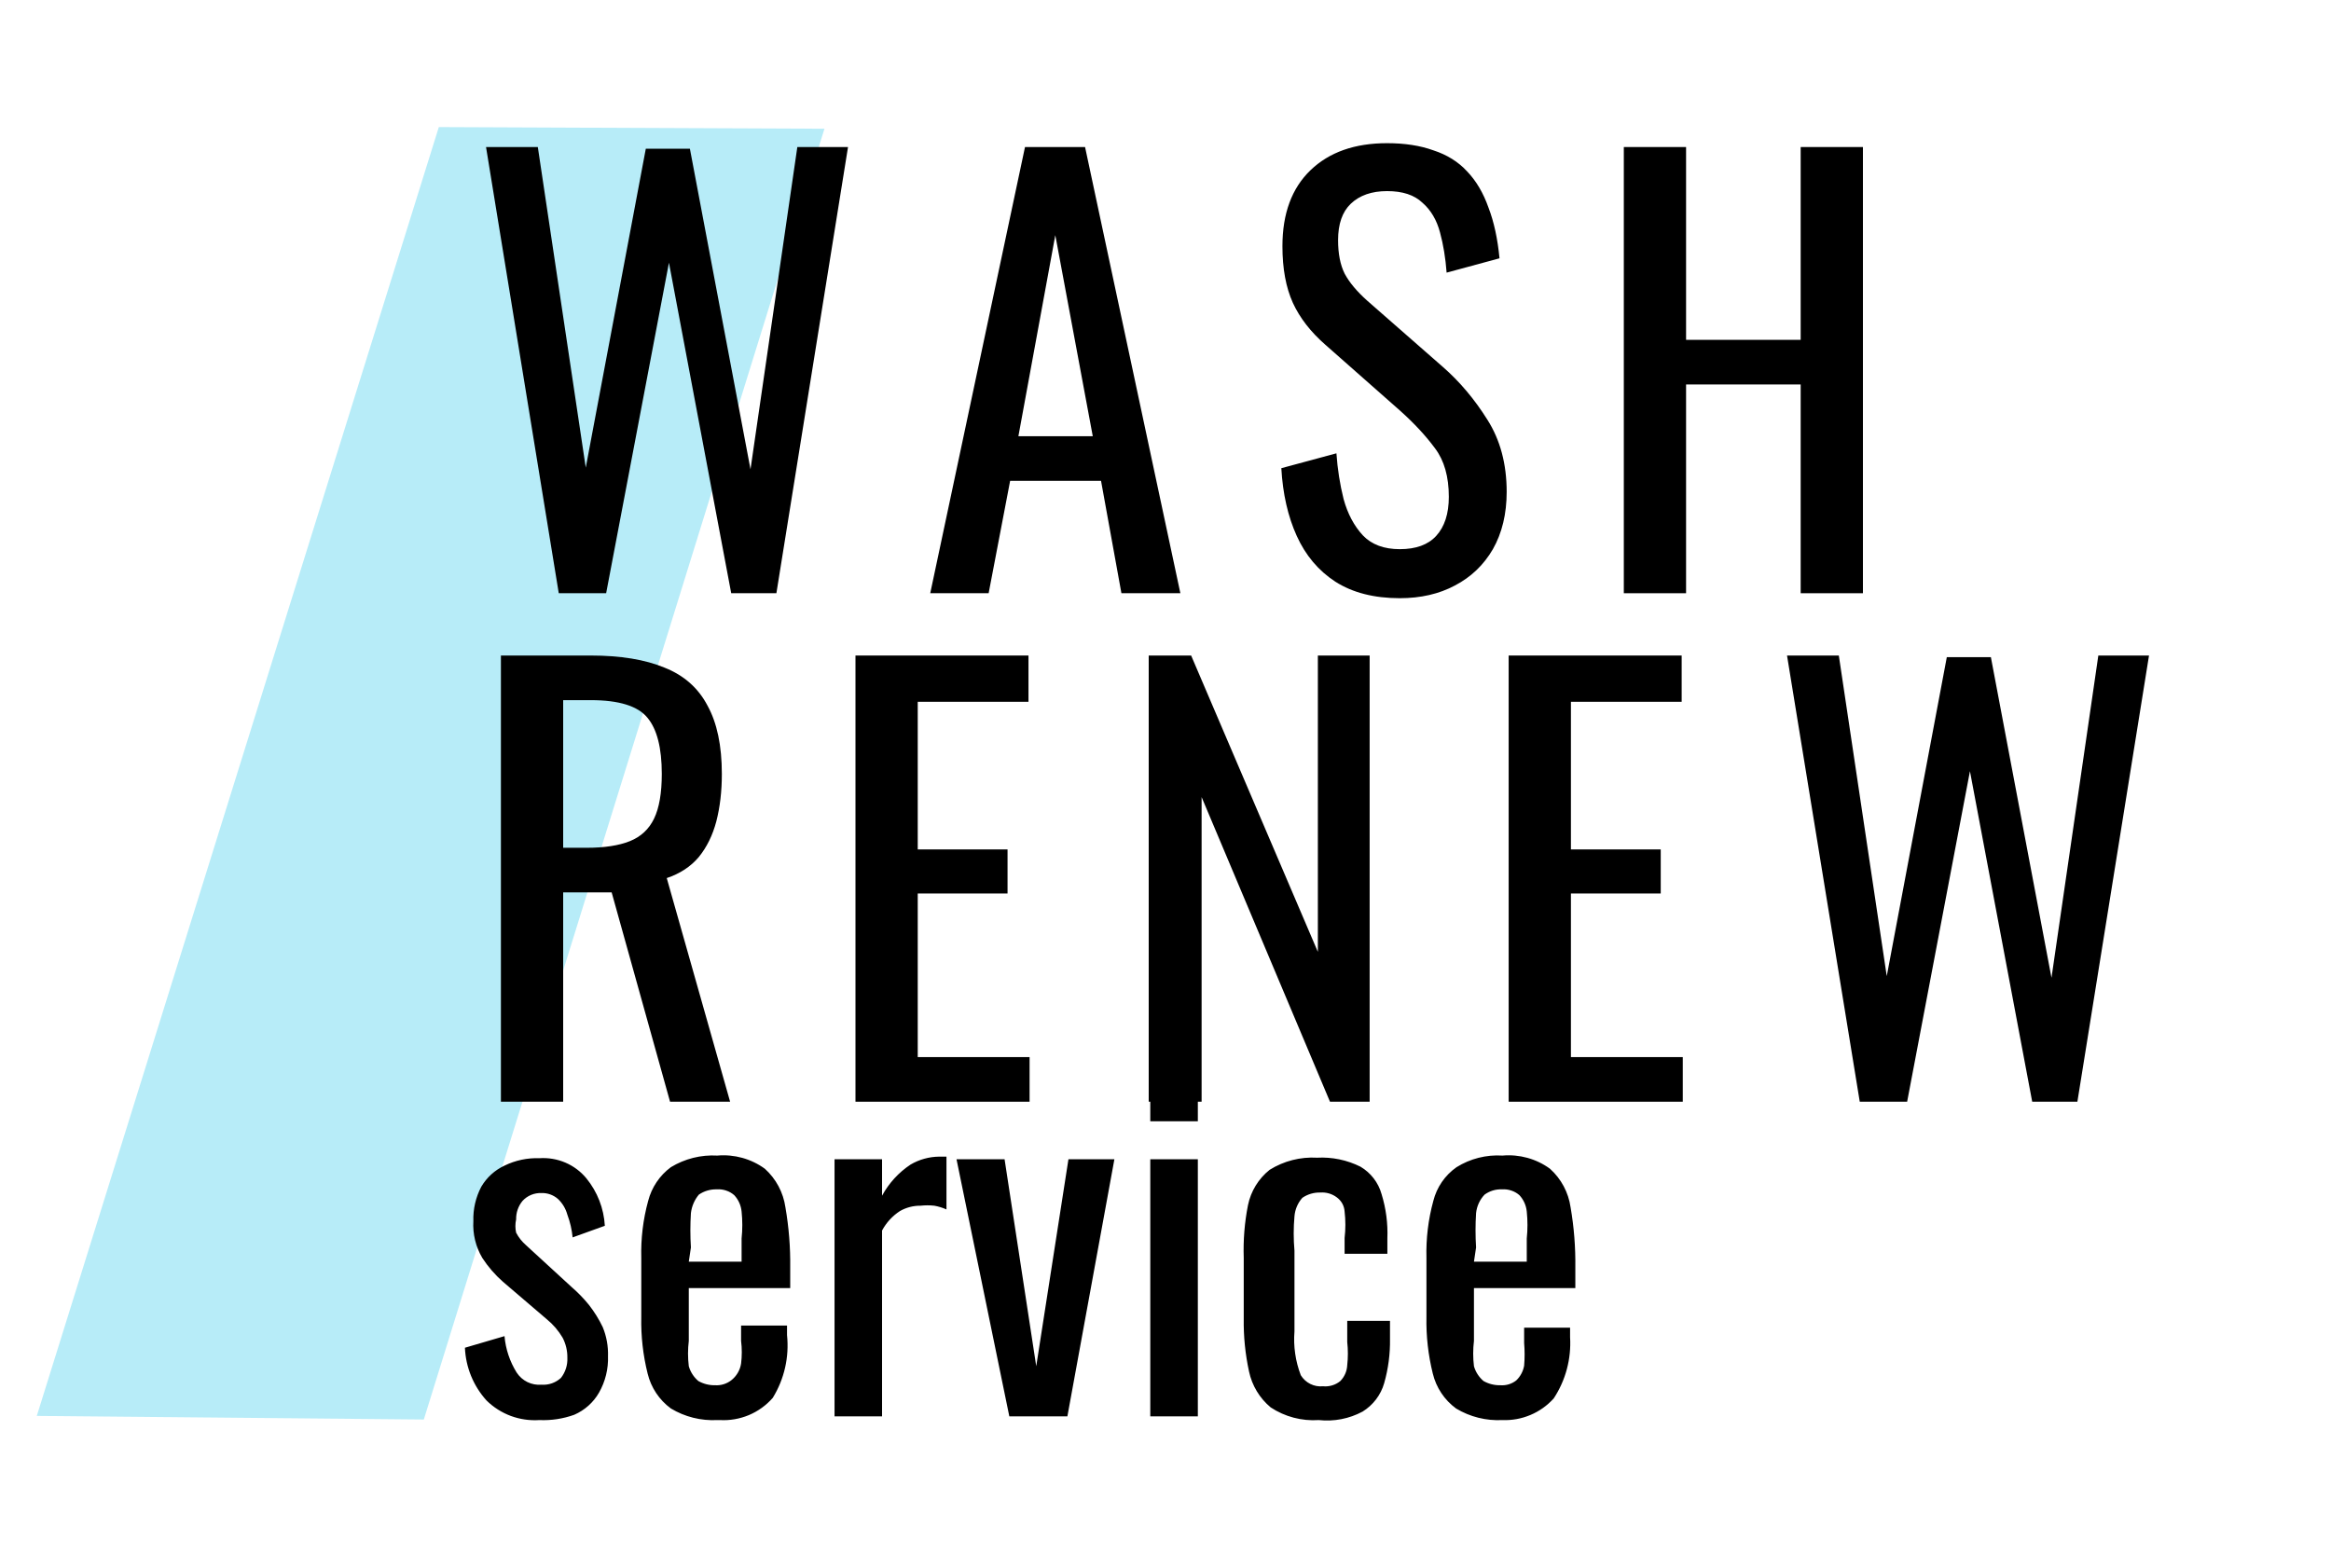
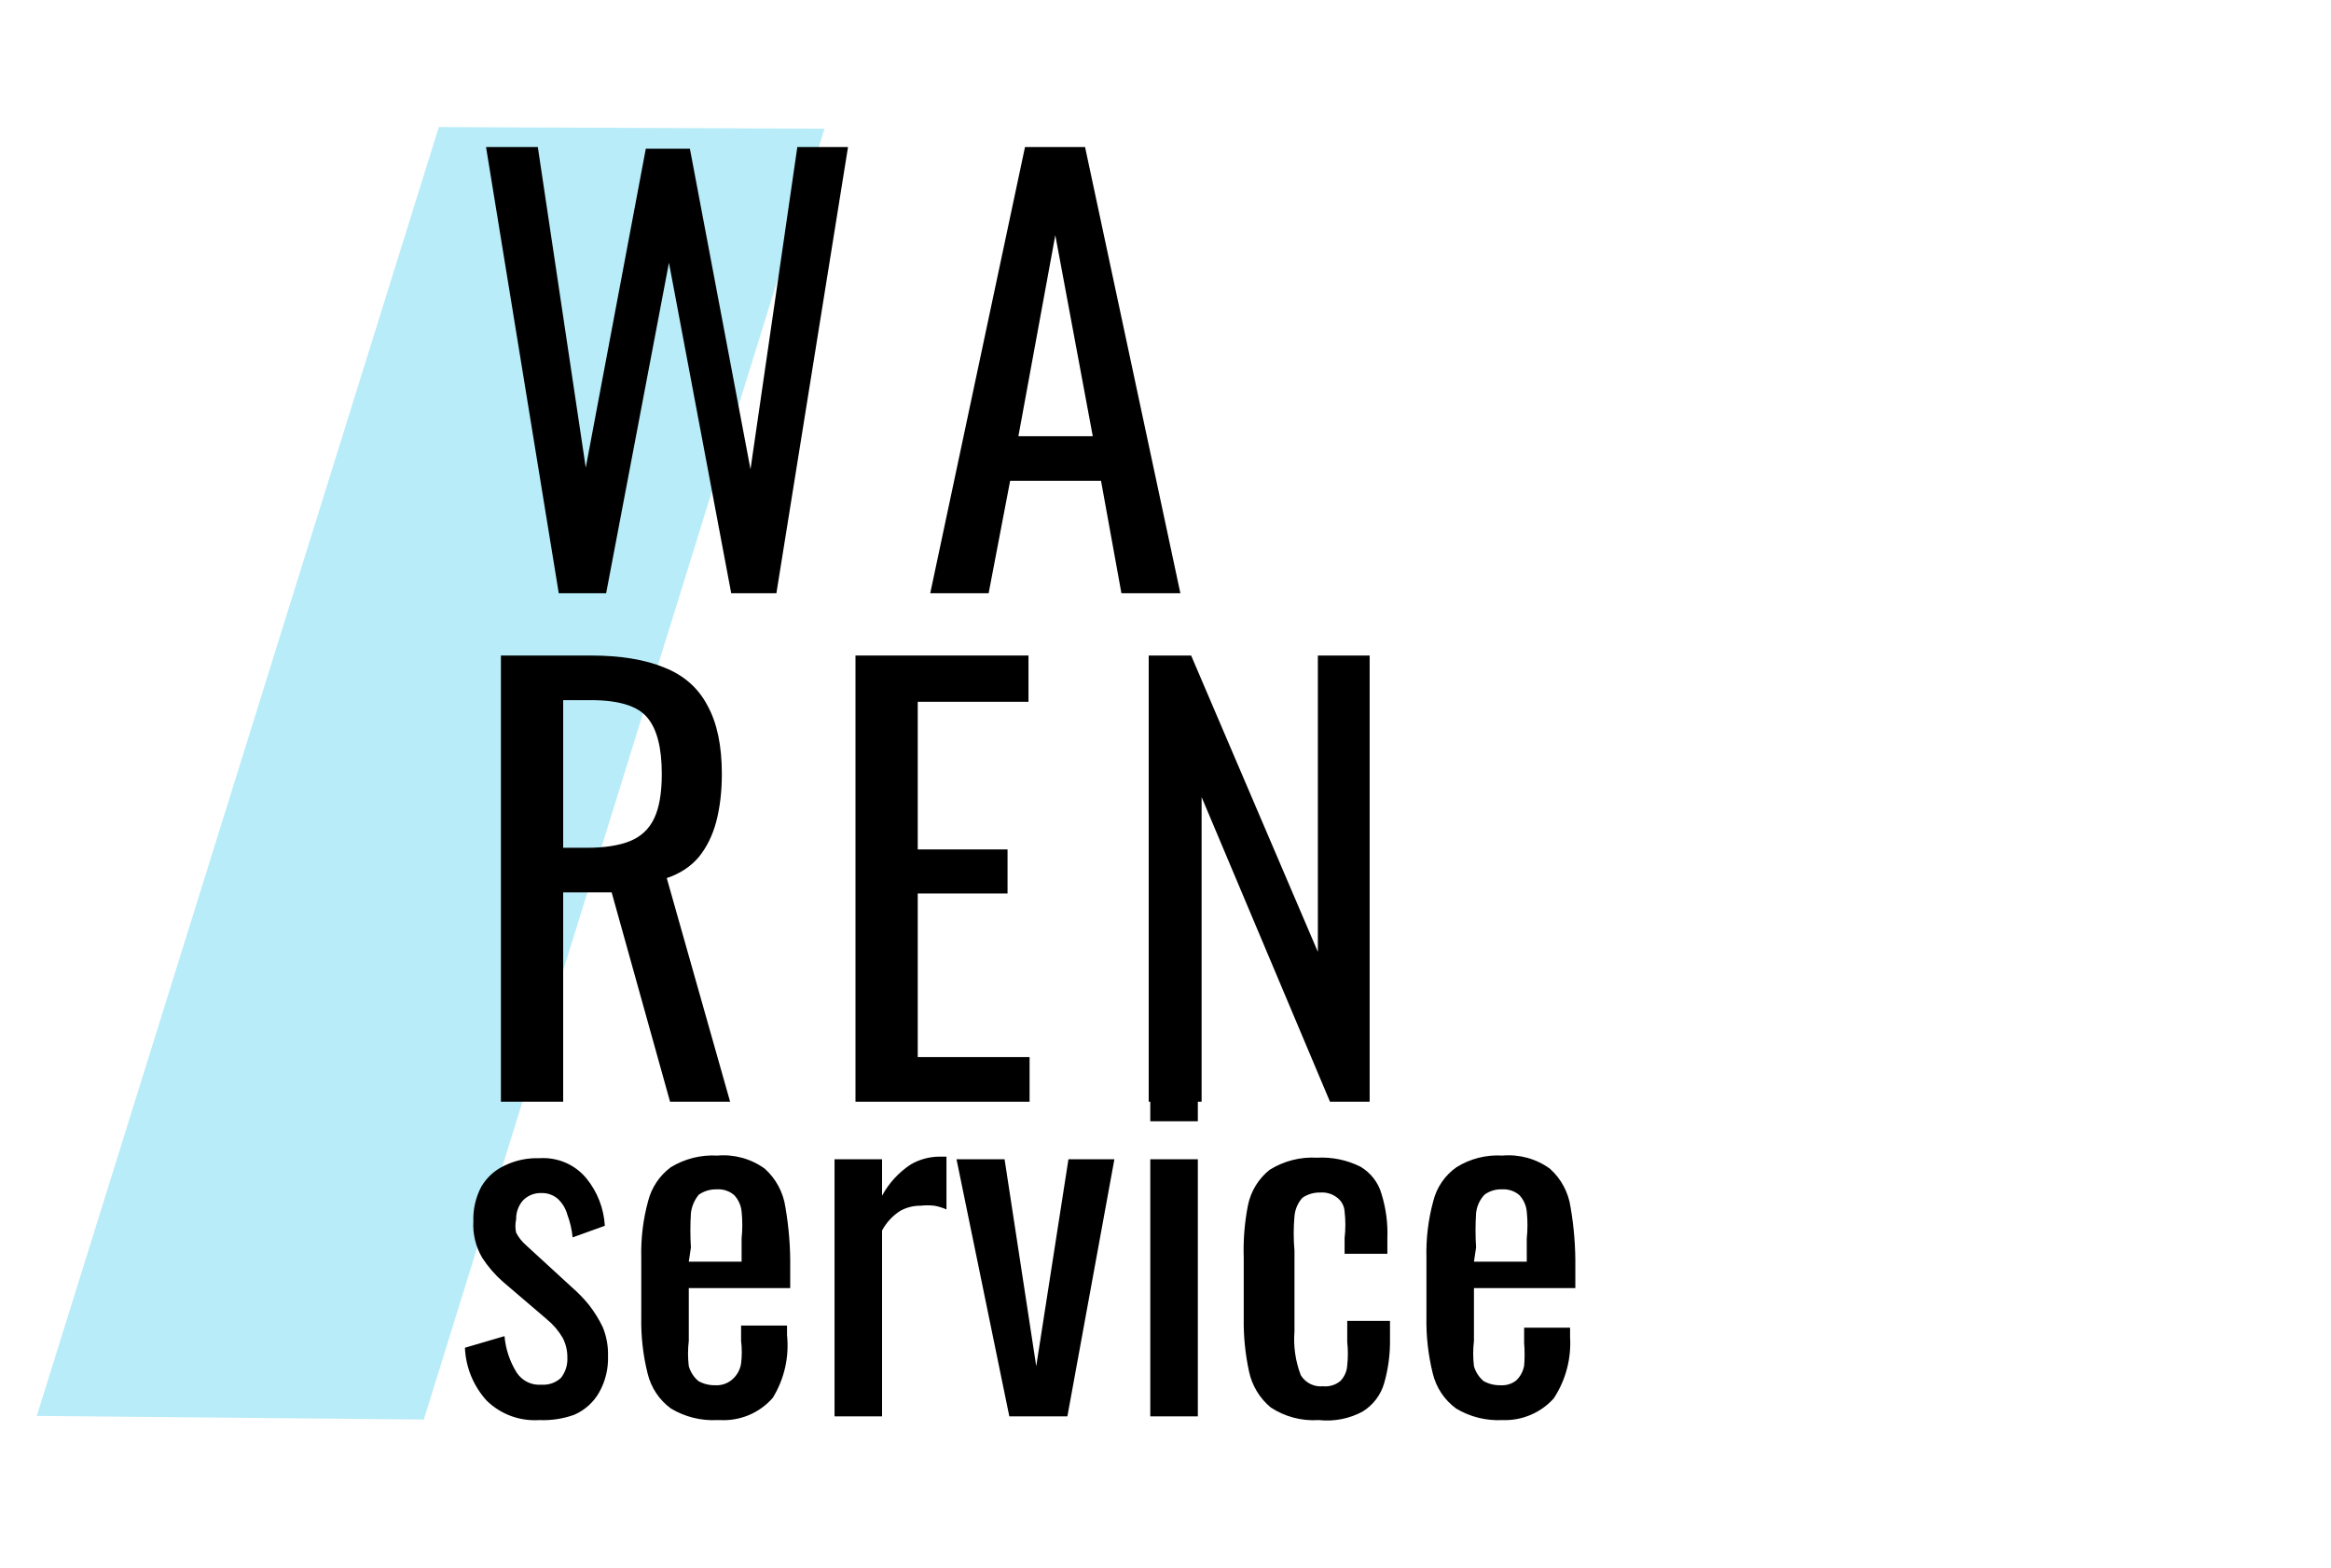
<svg xmlns="http://www.w3.org/2000/svg" width="55" height="37" viewBox="0 0 55 37" fill="none">
  <path d="M10.354 2.999L19.453 3.038L10 33.5L0.868 33.415L10.354 2.999Z" fill="#B7ECF8" />
  <path d="M12.727 33.513C12.498 33.528 12.269 33.495 12.054 33.416C11.839 33.336 11.644 33.212 11.481 33.052C11.17 32.709 10.989 32.268 10.97 31.806L11.904 31.532C11.93 31.837 12.029 32.132 12.191 32.392C12.254 32.488 12.341 32.565 12.444 32.616C12.547 32.666 12.662 32.688 12.777 32.678C12.86 32.684 12.944 32.673 13.024 32.645C13.103 32.617 13.176 32.573 13.237 32.516C13.342 32.381 13.395 32.213 13.387 32.043C13.39 31.878 13.351 31.715 13.275 31.569C13.177 31.403 13.051 31.255 12.901 31.133L11.867 30.249C11.68 30.085 11.517 29.896 11.381 29.688C11.225 29.425 11.151 29.121 11.169 28.816C11.16 28.534 11.225 28.255 11.356 28.006C11.484 27.788 11.675 27.614 11.904 27.508C12.16 27.383 12.442 27.323 12.727 27.333C12.936 27.319 13.145 27.354 13.338 27.436C13.531 27.518 13.701 27.645 13.835 27.807C14.095 28.125 14.248 28.518 14.271 28.928L13.511 29.202C13.493 29.019 13.452 28.839 13.387 28.666C13.348 28.523 13.271 28.394 13.163 28.293C13.056 28.2 12.918 28.151 12.777 28.155C12.693 28.152 12.609 28.167 12.531 28.199C12.454 28.231 12.384 28.28 12.328 28.342C12.227 28.465 12.174 28.62 12.178 28.779C12.155 28.881 12.155 28.987 12.178 29.09C12.237 29.204 12.318 29.305 12.415 29.389L13.487 30.373C13.636 30.502 13.774 30.644 13.898 30.797C14.024 30.959 14.133 31.134 14.222 31.32C14.311 31.537 14.353 31.771 14.346 32.005C14.356 32.306 14.283 32.603 14.134 32.865C14.001 33.098 13.795 33.281 13.549 33.388C13.286 33.483 13.006 33.525 12.727 33.513ZM16.925 33.513C16.541 33.533 16.159 33.438 15.829 33.239C15.555 33.038 15.361 32.746 15.281 32.416C15.172 31.98 15.122 31.532 15.131 31.083V29.688C15.119 29.234 15.173 28.78 15.293 28.342C15.375 28.023 15.564 27.741 15.829 27.545C16.158 27.345 16.54 27.249 16.925 27.271C17.324 27.236 17.723 27.346 18.047 27.582C18.31 27.819 18.482 28.141 18.532 28.492C18.613 28.961 18.651 29.436 18.645 29.912V30.398H16.252V31.644C16.228 31.843 16.228 32.043 16.252 32.242C16.291 32.378 16.369 32.499 16.477 32.591C16.598 32.66 16.736 32.694 16.875 32.691C17.009 32.699 17.142 32.659 17.249 32.578C17.376 32.481 17.461 32.338 17.486 32.18C17.508 32.002 17.508 31.822 17.486 31.644V31.283H18.57V31.507C18.624 32.025 18.506 32.546 18.233 32.989C18.079 33.165 17.887 33.304 17.671 33.395C17.455 33.485 17.221 33.526 16.988 33.513H16.925ZM16.252 29.775H17.498V29.227C17.52 29.016 17.52 28.803 17.498 28.592C17.484 28.447 17.423 28.311 17.324 28.205C17.268 28.156 17.203 28.119 17.132 28.096C17.061 28.072 16.987 28.063 16.913 28.068C16.762 28.064 16.613 28.107 16.489 28.193C16.386 28.317 16.321 28.469 16.302 28.629C16.285 28.899 16.285 29.169 16.302 29.439L16.252 29.775ZM19.691 33.425V27.358H20.812V28.218C20.973 27.922 21.204 27.669 21.485 27.483C21.689 27.363 21.921 27.299 22.158 27.296H22.332V28.542C22.241 28.501 22.144 28.472 22.046 28.454C21.938 28.442 21.829 28.442 21.722 28.454C21.552 28.452 21.384 28.495 21.236 28.579C21.058 28.694 20.912 28.853 20.812 29.04V33.425H19.691ZM23.815 33.425L22.569 27.358H23.703L24.45 32.242L25.21 27.358H26.294L25.185 33.425H23.815ZM27.141 33.425V27.358H28.263V33.425H27.141ZM27.141 26.461V25.29H28.263V26.461H27.141ZM31.116 33.513C30.715 33.54 30.317 33.435 29.982 33.214C29.721 32.997 29.541 32.698 29.471 32.367C29.382 31.957 29.34 31.539 29.346 31.121V29.688C29.332 29.27 29.365 28.852 29.446 28.442C29.513 28.113 29.694 27.817 29.957 27.607C30.292 27.398 30.684 27.298 31.078 27.321C31.431 27.302 31.783 27.375 32.1 27.533C32.343 27.676 32.522 27.908 32.598 28.18C32.703 28.519 32.749 28.873 32.735 29.227V29.588H31.726V29.215C31.75 29.008 31.75 28.799 31.726 28.592C31.722 28.525 31.703 28.46 31.671 28.402C31.638 28.344 31.593 28.294 31.539 28.255C31.428 28.172 31.291 28.133 31.153 28.143C31.002 28.139 30.854 28.182 30.729 28.268C30.621 28.389 30.556 28.542 30.543 28.704C30.519 28.973 30.519 29.244 30.543 29.514V31.42C30.515 31.771 30.566 32.124 30.692 32.454C30.746 32.542 30.823 32.614 30.916 32.66C31.008 32.706 31.112 32.726 31.215 32.715C31.289 32.723 31.363 32.715 31.433 32.694C31.504 32.673 31.569 32.638 31.626 32.591C31.724 32.49 31.782 32.357 31.788 32.217C31.808 32.035 31.808 31.851 31.788 31.669V31.171H32.797V31.594C32.803 31.948 32.757 32.3 32.66 32.641C32.58 32.921 32.398 33.16 32.15 33.313C31.833 33.483 31.473 33.552 31.116 33.513ZM35.451 33.513C35.066 33.533 34.684 33.438 34.355 33.239C34.081 33.038 33.887 32.746 33.807 32.416C33.699 31.98 33.648 31.532 33.657 31.083V29.688C33.645 29.234 33.699 28.78 33.819 28.342C33.9 28.019 34.094 27.736 34.367 27.545C34.691 27.343 35.07 27.247 35.451 27.271C35.85 27.236 36.249 27.346 36.572 27.582C36.836 27.819 37.008 28.141 37.058 28.492C37.139 28.961 37.176 29.436 37.17 29.912V30.398H34.778V31.644C34.754 31.843 34.754 32.043 34.778 32.242C34.817 32.378 34.895 32.499 35.003 32.591C35.124 32.66 35.262 32.694 35.401 32.691C35.536 32.701 35.669 32.661 35.775 32.578C35.873 32.485 35.938 32.363 35.962 32.23C35.977 32.051 35.977 31.872 35.962 31.694V31.332H37.046V31.557C37.077 32.068 36.941 32.575 36.66 33.002C36.508 33.171 36.321 33.304 36.112 33.392C35.904 33.48 35.678 33.522 35.451 33.513ZM34.778 29.775H36.024V29.227C36.046 29.016 36.046 28.803 36.024 28.592C36.01 28.447 35.949 28.311 35.85 28.205C35.794 28.156 35.729 28.119 35.658 28.096C35.587 28.072 35.513 28.063 35.439 28.068C35.291 28.062 35.147 28.106 35.028 28.193C34.915 28.312 34.845 28.466 34.828 28.629C34.811 28.899 34.811 29.169 34.828 29.439L34.778 29.775Z" fill="black" />
  <path d="M13.184 14L11.468 3.47H12.69L13.821 11.036L15.238 3.509H16.278L17.708 11.075L18.813 3.47H20.009L18.319 14H17.253L15.784 6.2L14.302 14H13.184Z" fill="black" />
  <path d="M21.949 14L24.185 3.47H25.602L27.851 14H26.46L25.979 11.348H23.834L23.327 14H21.949ZM24.029 10.295H25.784L24.9 5.55L24.029 10.295Z" fill="black" />
-   <path d="M33.028 14.117C32.421 14.117 31.914 13.987 31.507 13.727C31.108 13.467 30.805 13.107 30.597 12.648C30.389 12.189 30.267 11.656 30.233 11.049L31.533 10.698C31.559 11.071 31.615 11.43 31.702 11.777C31.797 12.124 31.949 12.41 32.157 12.635C32.365 12.852 32.655 12.96 33.028 12.96C33.409 12.96 33.695 12.856 33.886 12.648C34.085 12.431 34.185 12.124 34.185 11.725C34.185 11.248 34.076 10.867 33.86 10.581C33.643 10.286 33.37 9.992 33.041 9.697L31.273 8.137C30.926 7.834 30.67 7.504 30.506 7.149C30.341 6.785 30.259 6.339 30.259 5.81C30.259 5.039 30.48 4.441 30.922 4.016C31.364 3.591 31.966 3.379 32.729 3.379C33.145 3.379 33.509 3.435 33.821 3.548C34.141 3.652 34.406 3.817 34.614 4.042C34.83 4.267 34.999 4.553 35.121 4.9C35.251 5.238 35.337 5.637 35.381 6.096L34.133 6.434C34.107 6.087 34.055 5.771 33.977 5.485C33.899 5.19 33.76 4.956 33.561 4.783C33.37 4.601 33.093 4.51 32.729 4.51C32.365 4.51 32.079 4.61 31.871 4.809C31.671 5 31.572 5.286 31.572 5.667C31.572 5.988 31.624 6.252 31.728 6.46C31.84 6.668 32.018 6.88 32.261 7.097L34.042 8.657C34.44 9.004 34.791 9.42 35.095 9.905C35.398 10.382 35.55 10.949 35.55 11.608C35.55 12.128 35.441 12.579 35.225 12.96C35.008 13.333 34.709 13.619 34.328 13.818C33.955 14.017 33.522 14.117 33.028 14.117Z" fill="black" />
-   <path d="M38.314 14V3.47H39.783V8.02H42.487V3.47H43.956V14H42.487V9.073H39.783V14H38.314Z" fill="black" />
  <path d="M11.819 26V15.47H13.938C14.64 15.47 15.221 15.565 15.68 15.756C16.139 15.938 16.477 16.237 16.694 16.653C16.919 17.06 17.032 17.598 17.032 18.265C17.032 18.672 16.989 19.045 16.902 19.383C16.815 19.712 16.677 19.994 16.486 20.228C16.295 20.453 16.044 20.618 15.732 20.722L17.227 26H15.81L14.432 21.06H13.288V26H11.819ZM13.288 20.007H13.847C14.263 20.007 14.601 19.955 14.861 19.851C15.121 19.747 15.312 19.569 15.433 19.318C15.554 19.067 15.615 18.716 15.615 18.265C15.615 17.65 15.502 17.208 15.277 16.939C15.052 16.662 14.605 16.523 13.938 16.523H13.288V20.007Z" fill="black" />
  <path d="M20.185 26V15.47H24.267V16.562H21.654V20.046H23.773V21.086H21.654V24.947H24.293V26H20.185Z" fill="black" />
  <path d="M27.104 26V15.47H28.105L31.095 22.464V15.47H32.317V26H31.381L28.352 18.811V26H27.104Z" fill="black" />
-   <path d="M35.597 26V15.47H39.679V16.562H37.066V20.046H39.185V21.086H37.066V24.947H39.705V26H35.597Z" fill="black" />
-   <path d="M43.881 26L42.165 15.47H43.387L44.518 23.036L45.935 15.509H46.975L48.405 23.075L49.51 15.47H50.706L49.016 26H47.95L46.481 18.2L44.999 26H43.881Z" fill="black" />
</svg>